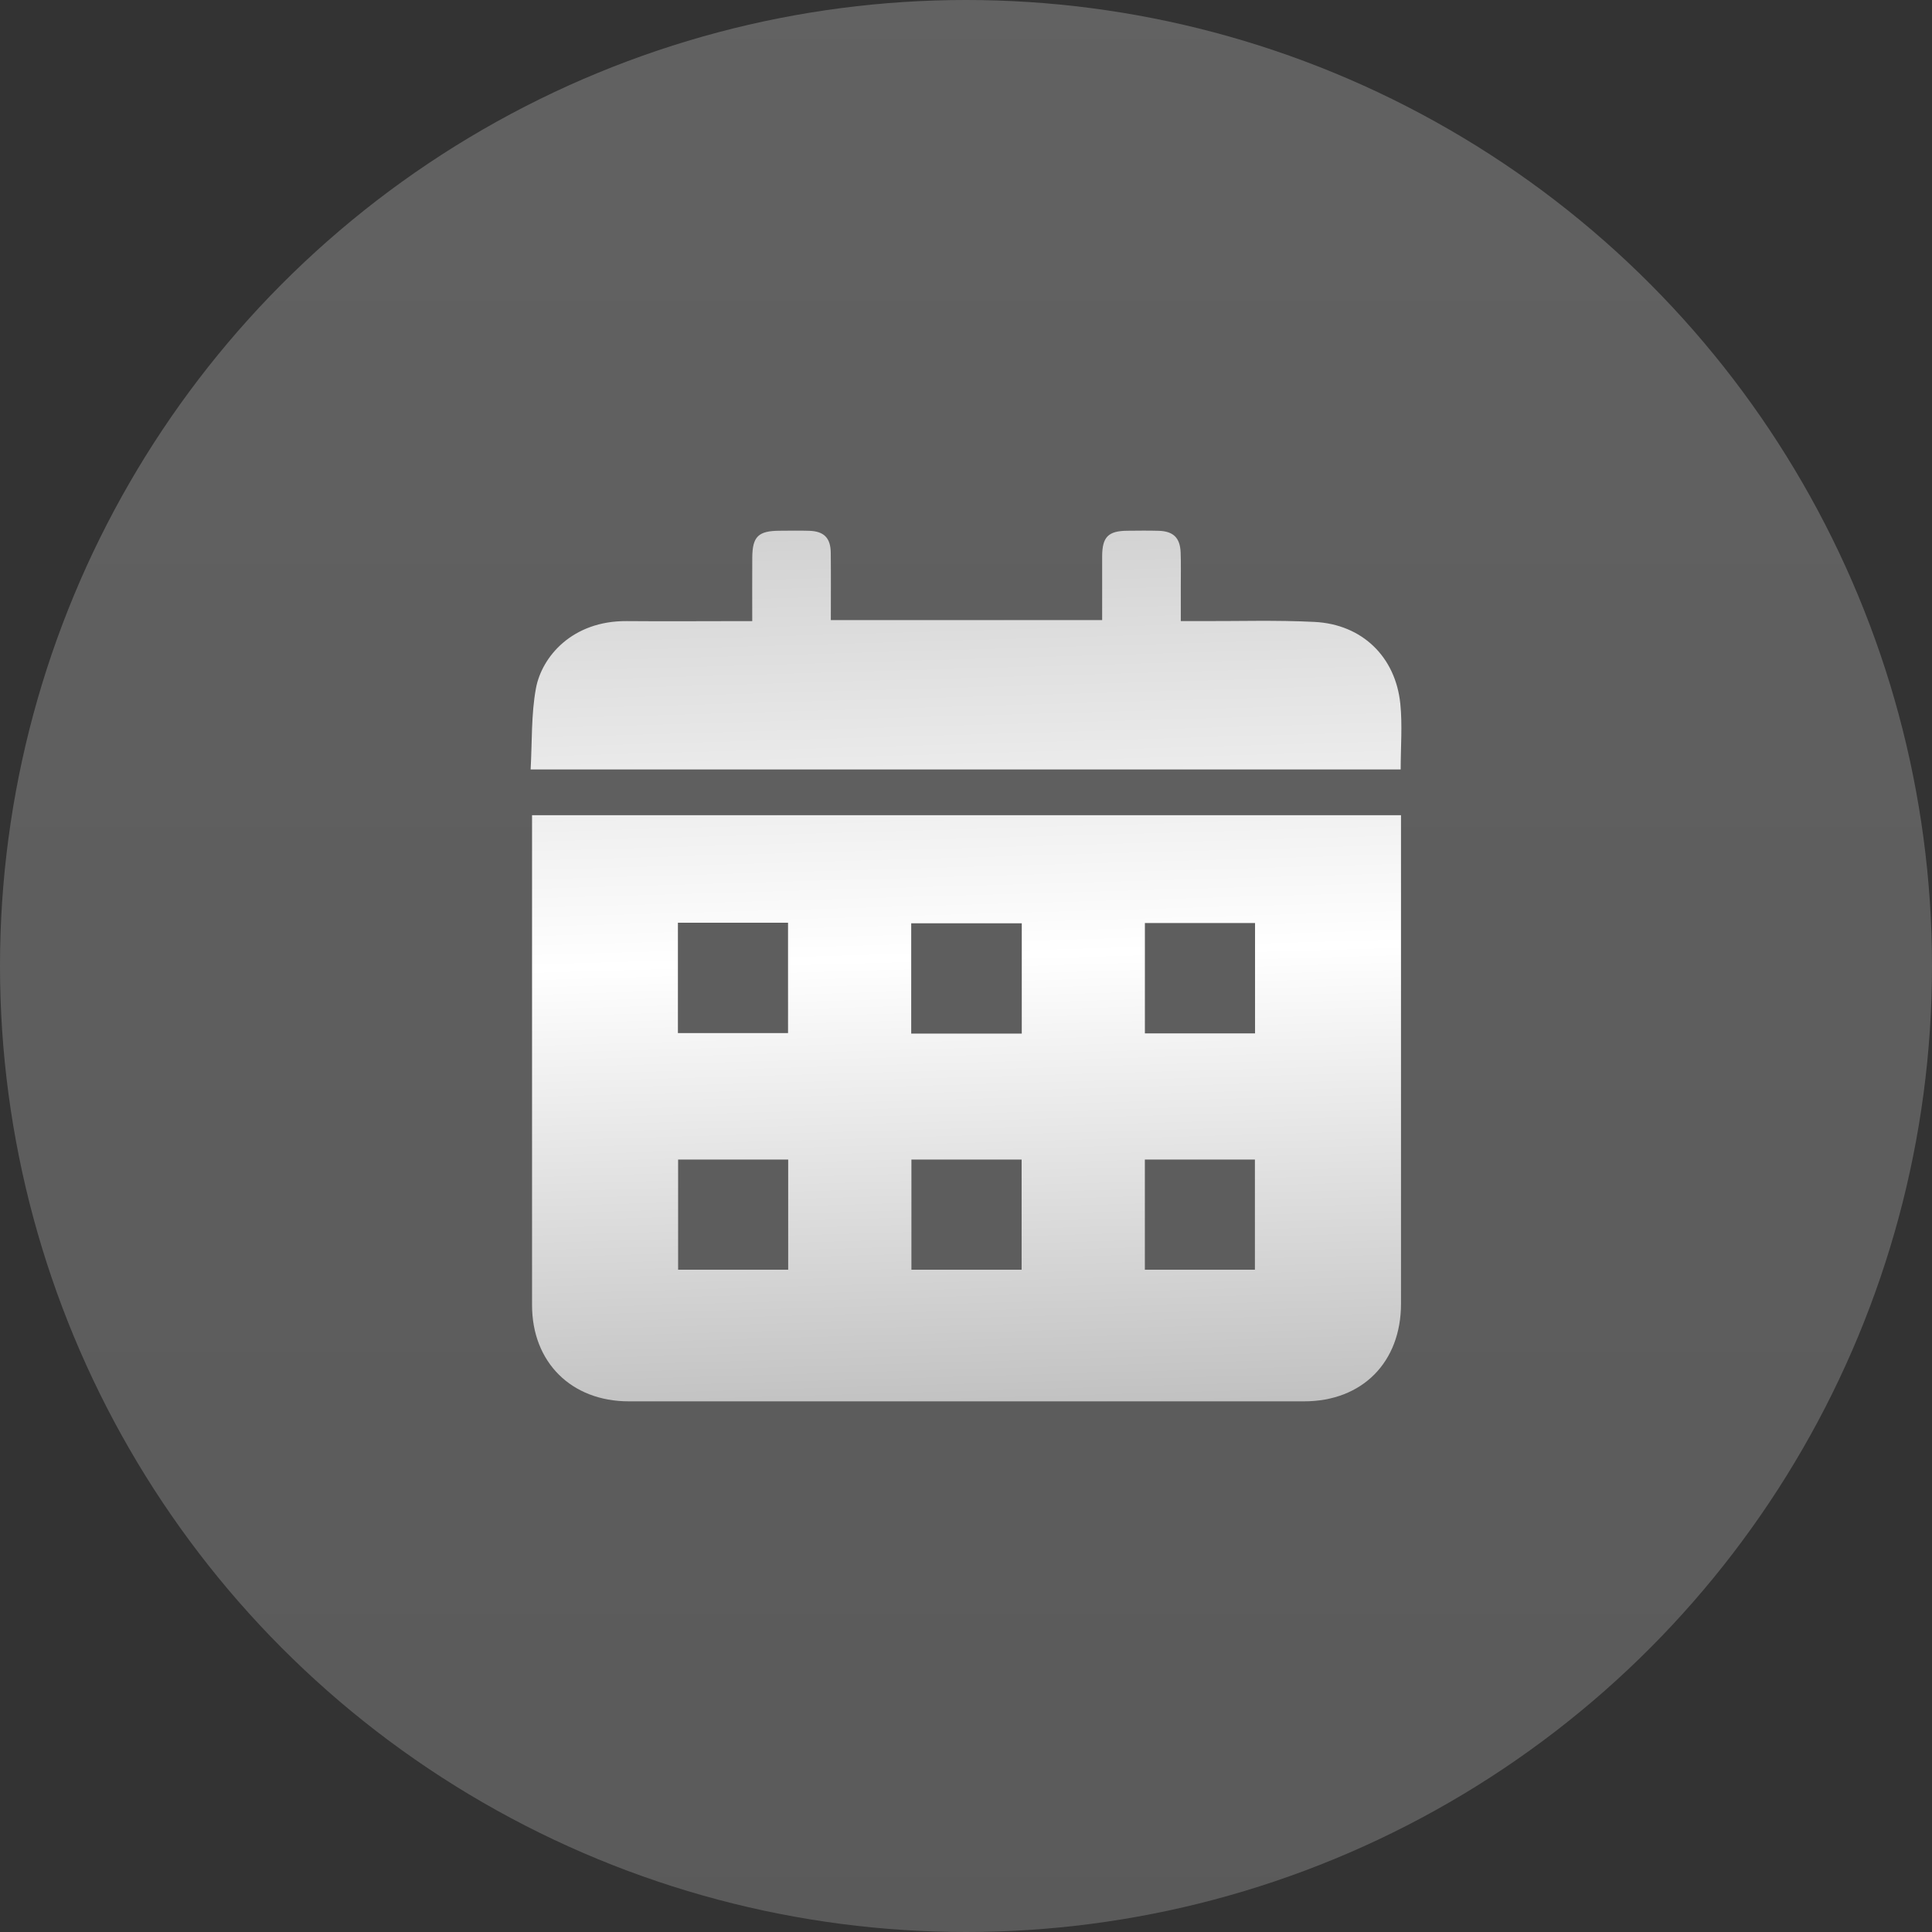
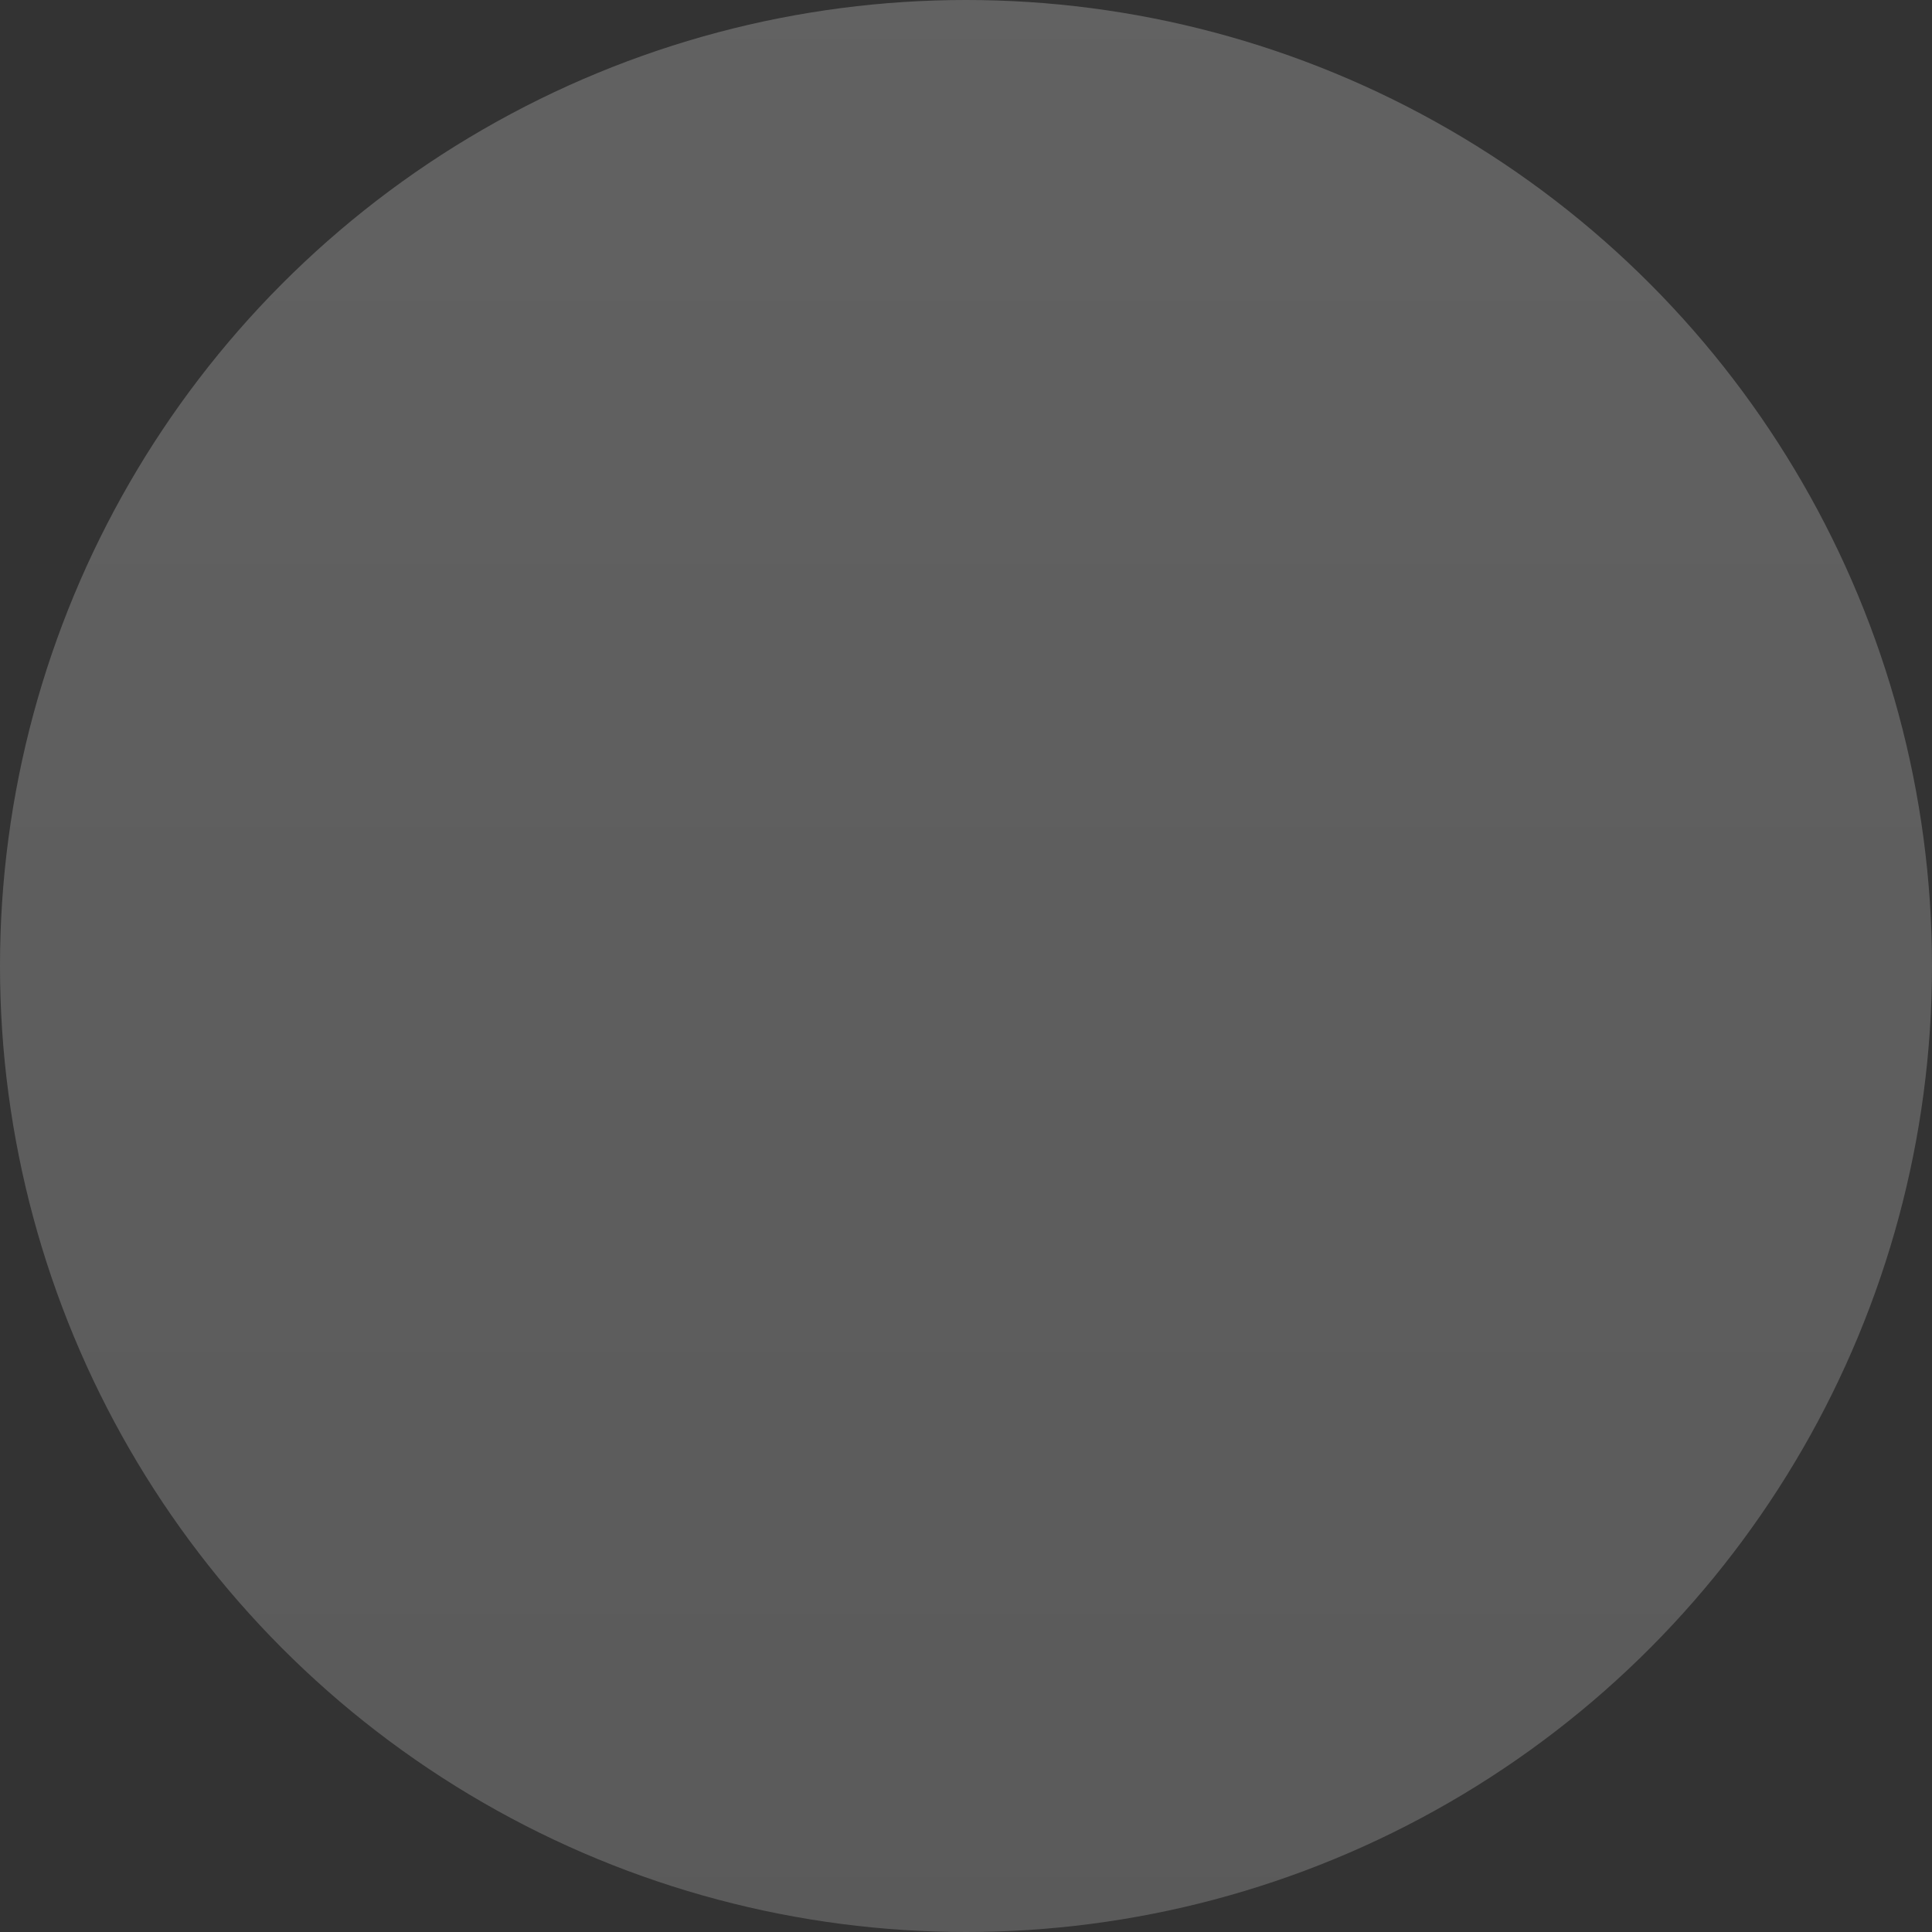
<svg xmlns="http://www.w3.org/2000/svg" width="142" height="142" viewBox="0 0 142 142" fill="none">
  <rect x="0" y="0" width="142" height="142" fill="#333333" stroke="none" />
  <circle cx="71" cy="71" r="71" fill="url(#paint0_linear_2336_897)" fill-opacity="0.23" />
-   <path d="M39.1 59.917H102.972C102.972 60.346 102.972 60.731 102.972 61.118C102.972 72.687 102.974 84.258 102.972 95.826C102.972 100.126 100.122 102.997 95.848 102.997C79.305 103.001 62.759 103.001 46.216 102.997C41.993 102.997 39.105 100.126 39.105 95.924C39.1 84.282 39.105 72.641 39.105 60.999C39.105 60.677 39.105 60.355 39.105 59.917H39.1ZM49.826 67.821V75.932H57.92V67.821H49.826ZM75.099 75.969V67.862H66.973V75.969H75.099ZM84.148 67.843V75.953H92.244V67.843H84.148ZM57.931 93.324V85.228H49.841V93.324H57.931ZM75.088 93.324V85.226H66.988V93.324H75.088ZM92.235 93.324V85.228H84.146V93.324H92.235Z" fill="url(#paint1_linear_2336_897)" />
-   <path d="M55.289 45.65C55.289 44.007 55.28 42.495 55.291 40.982C55.302 39.431 55.736 39.015 57.307 39.009C58.03 39.006 58.756 38.989 59.479 39.013C60.565 39.048 61.05 39.54 61.06 40.632C61.078 42.258 61.065 43.881 61.065 45.576H81.007C81.007 43.988 81.003 42.44 81.007 40.895C81.012 39.463 81.45 39.019 82.871 39.009C83.631 39.002 84.391 38.991 85.152 39.013C86.238 39.043 86.735 39.524 86.776 40.608C86.809 41.441 86.785 42.275 86.787 43.111C86.787 43.901 86.787 44.693 86.787 45.65C87.32 45.65 87.739 45.65 88.158 45.65C90.982 45.661 93.81 45.568 96.625 45.711C100.109 45.887 102.57 48.266 102.922 51.728C103.081 53.3 102.948 54.901 102.948 56.555H39C39.115 54.527 39.035 52.518 39.391 50.592C39.821 48.27 42.058 45.618 46.068 45.65C48.709 45.672 51.353 45.655 53.994 45.652C54.383 45.652 54.772 45.652 55.287 45.652L55.289 45.65Z" fill="url(#paint2_linear_2336_897)" />
  <defs>
    <linearGradient id="paint0_linear_2336_897" x1="71" y1="0" x2="71" y2="142" gradientUnits="userSpaceOnUse">
      <stop stop-color="white" />
      <stop offset="1" stop-color="#DFDFDF" />
    </linearGradient>
    <linearGradient id="paint1_linear_2336_897" x1="71" y1="34.896" x2="73.026" y2="105.121" gradientUnits="userSpaceOnUse">
      <stop stop-color="#CCCCCC" />
      <stop offset="0.504" stop-color="white" />
      <stop offset="1" stop-color="#BEBEBE" />
    </linearGradient>
    <linearGradient id="paint2_linear_2336_897" x1="71" y1="34.896" x2="73.026" y2="105.121" gradientUnits="userSpaceOnUse">
      <stop stop-color="#CCCCCC" />
      <stop offset="0.504" stop-color="white" />
      <stop offset="1" stop-color="#BEBEBE" />
    </linearGradient>
  </defs>
</svg>